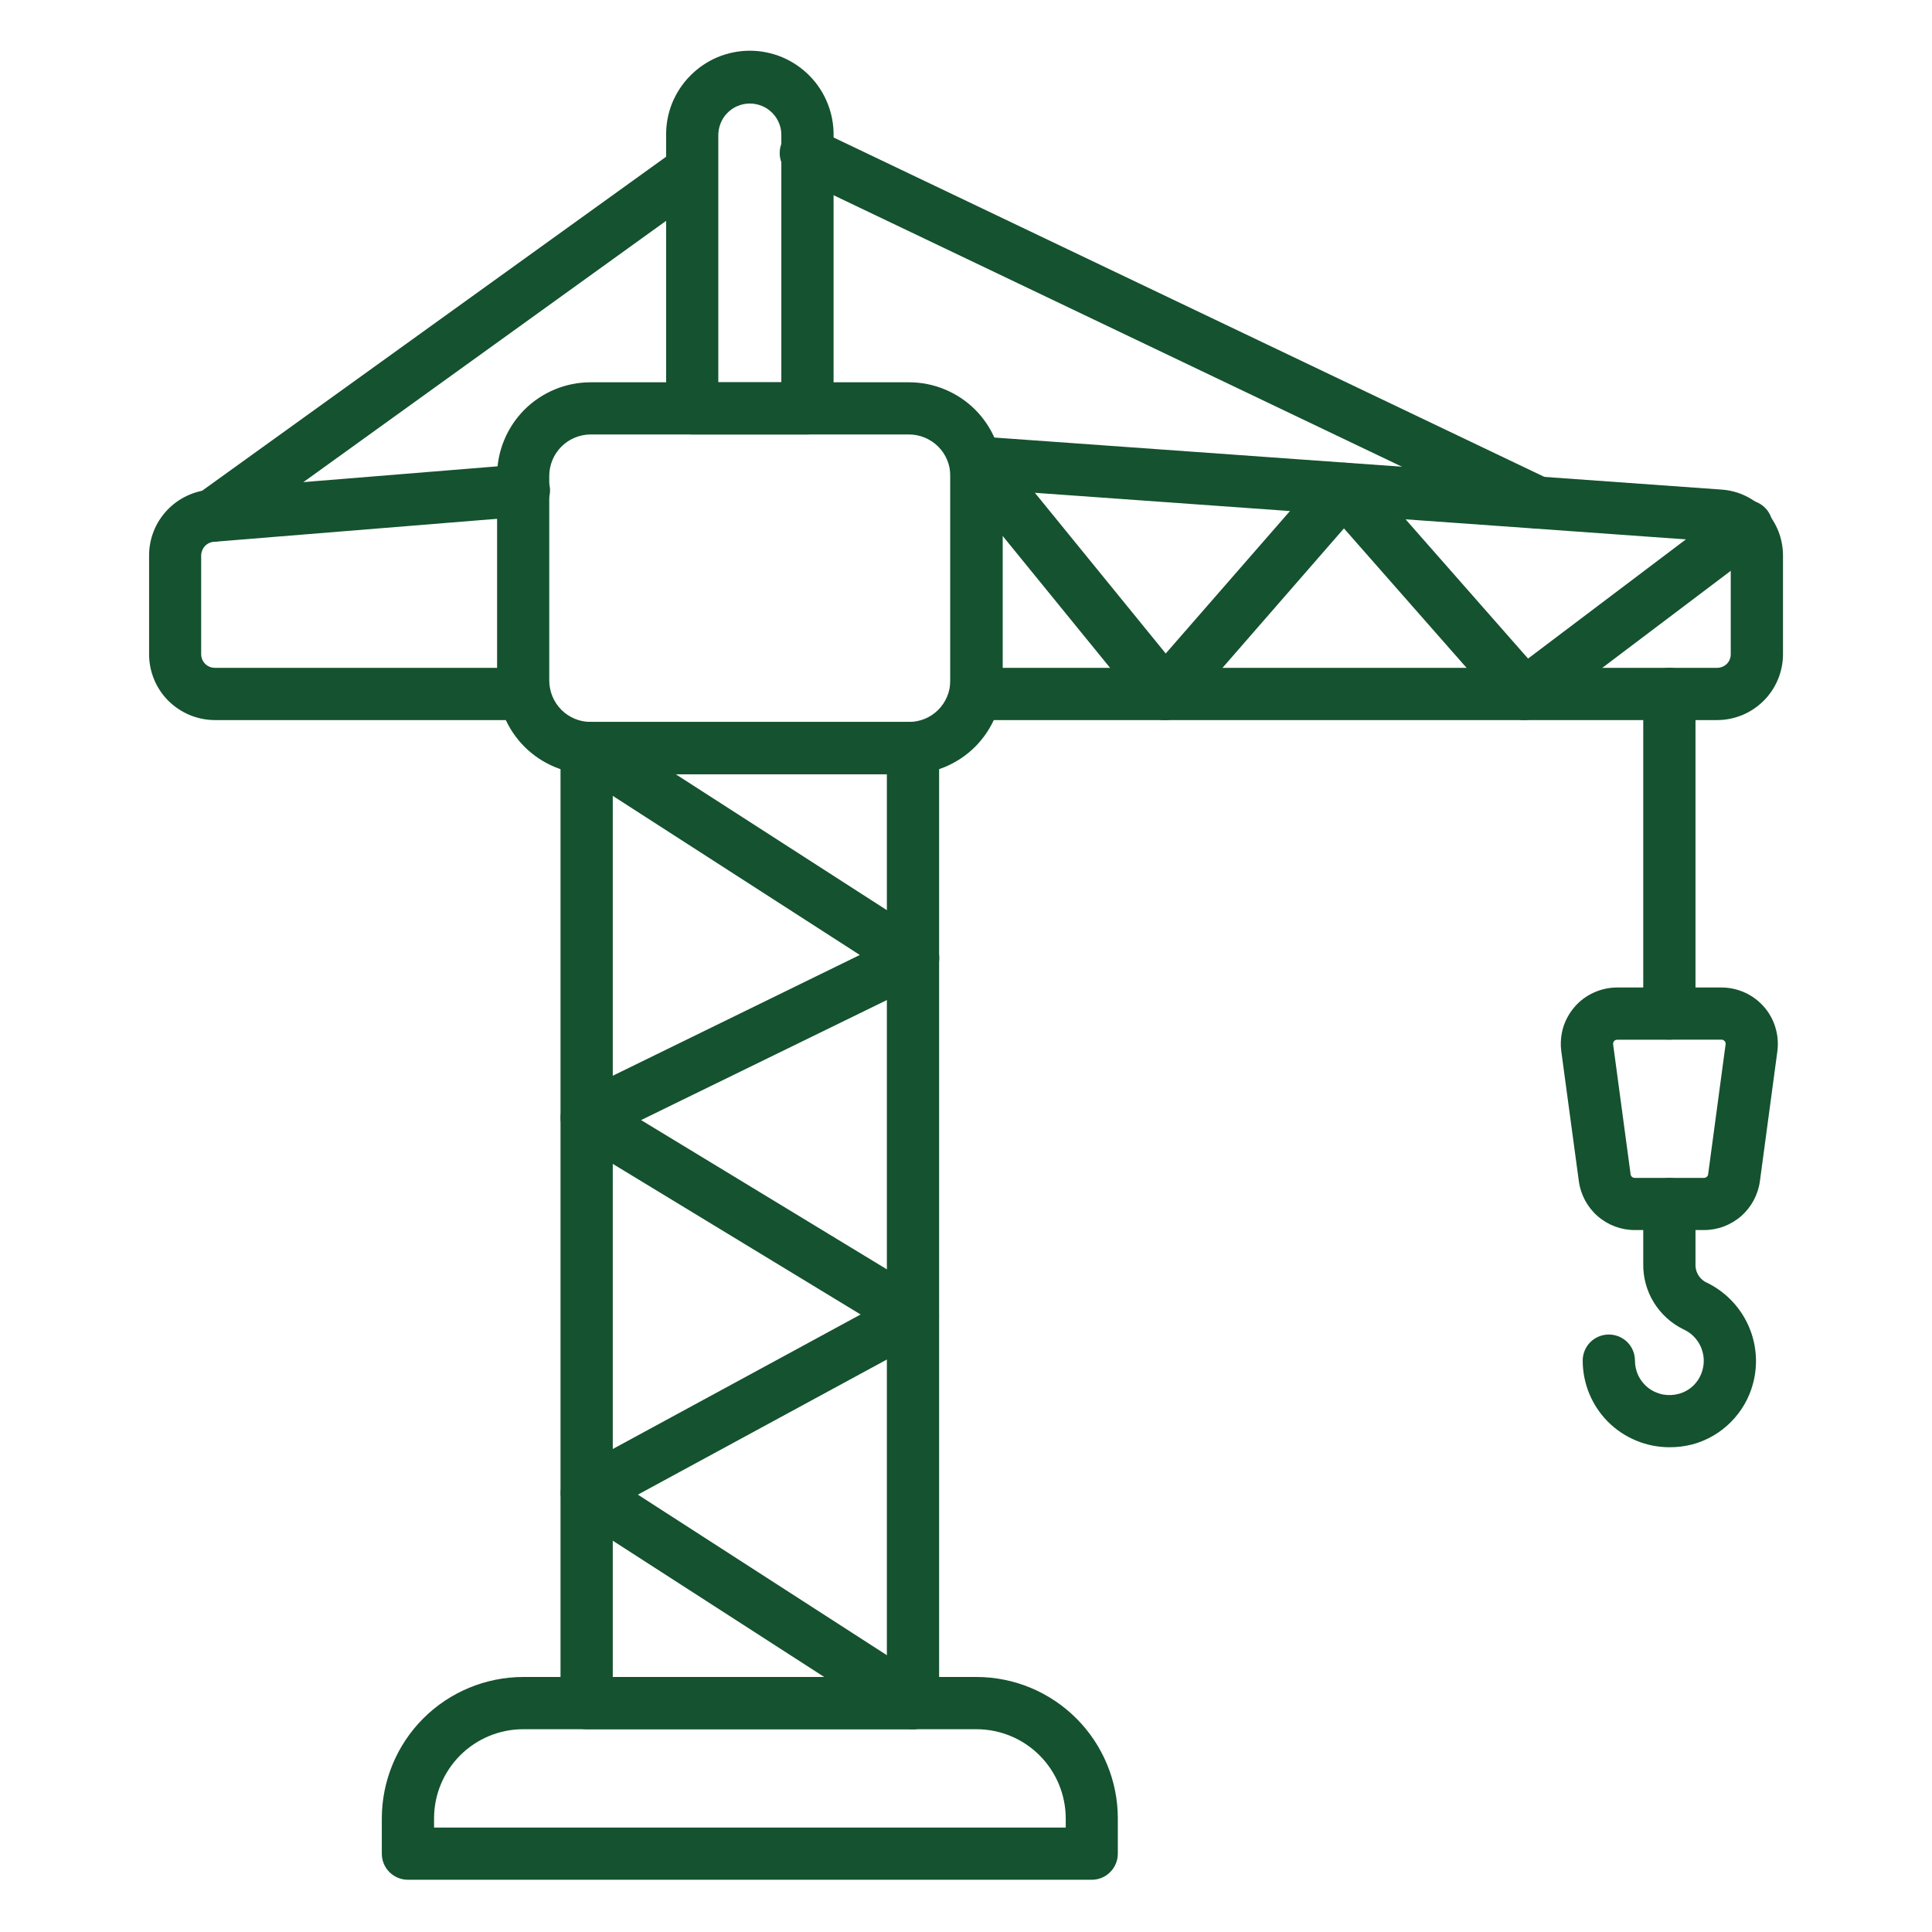
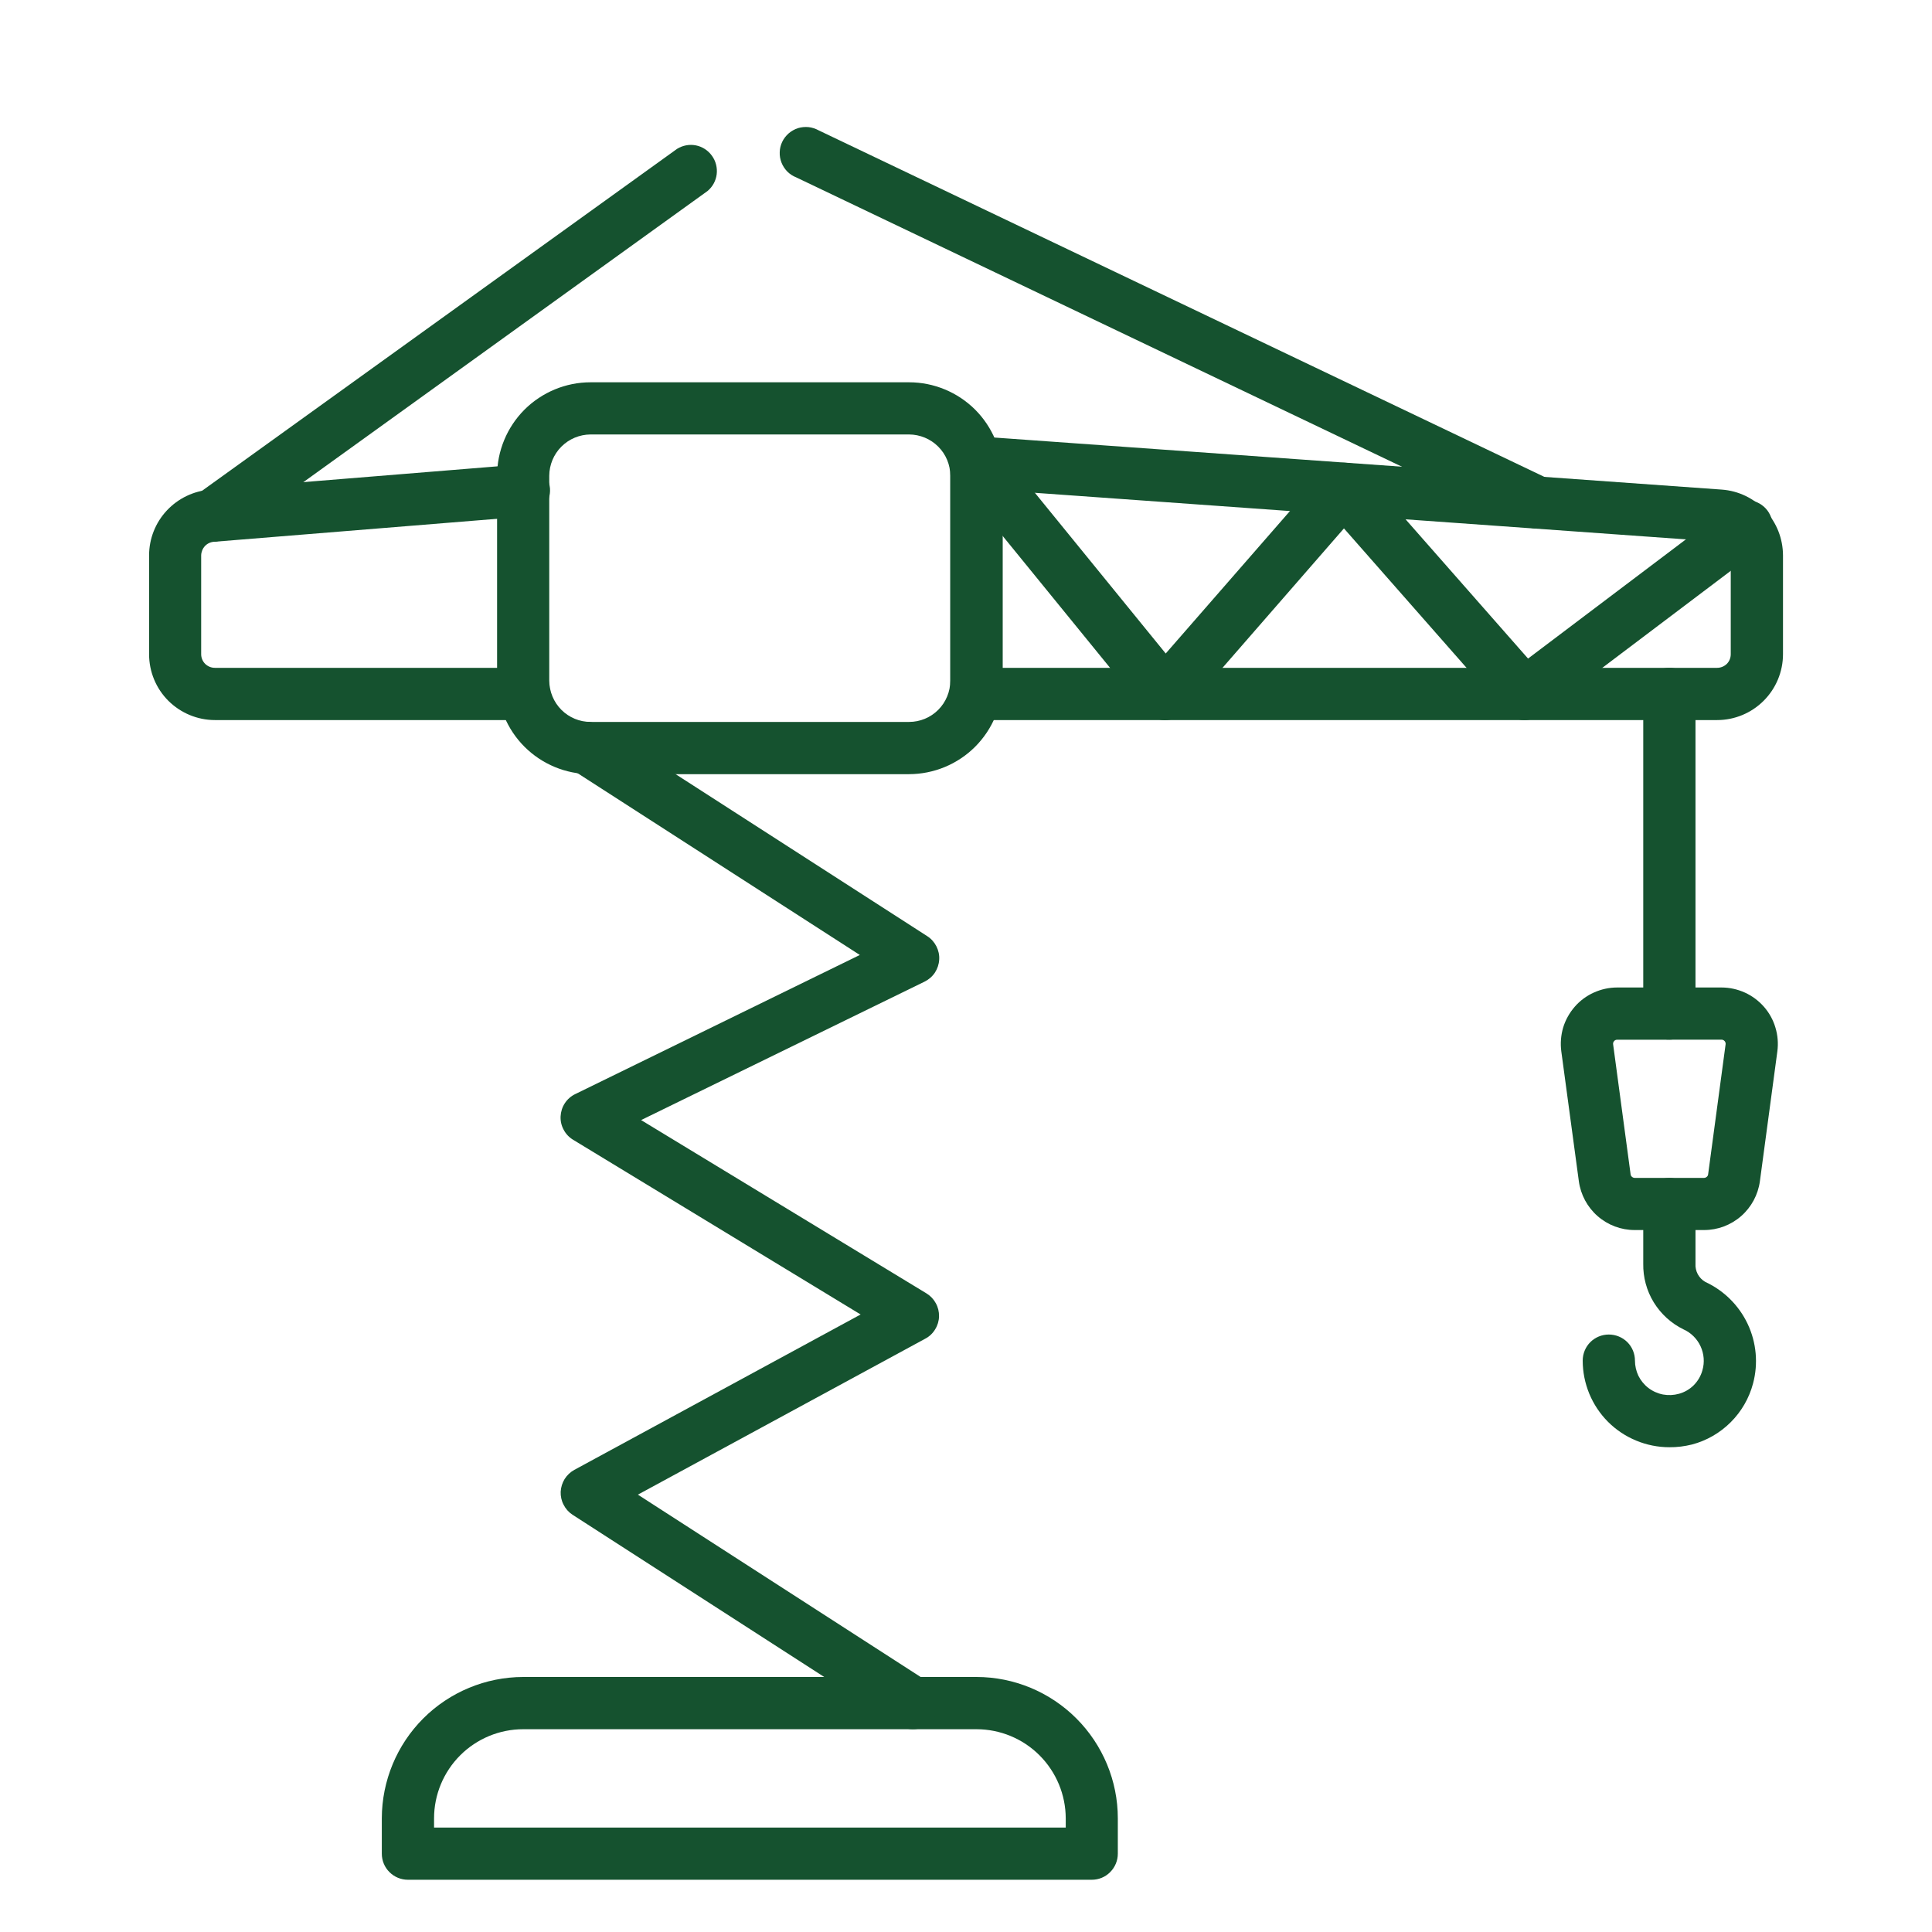
<svg xmlns="http://www.w3.org/2000/svg" width="24" height="24" viewBox="0 0 24 24" fill="none">
-   <path d="M13.563 23.351H5.067C4.981 23.351 4.899 23.317 4.838 23.256C4.777 23.196 4.743 23.113 4.743 23.027V22.588C4.744 22.123 4.929 21.676 5.258 21.347C5.587 21.018 6.034 20.833 6.499 20.832H12.13C12.596 20.832 13.042 21.018 13.371 21.347C13.7 21.676 13.886 22.123 13.886 22.588V23.027C13.886 23.113 13.852 23.195 13.791 23.256C13.731 23.317 13.649 23.351 13.563 23.351ZM5.392 22.703H13.239V22.588C13.238 22.294 13.121 22.013 12.913 21.805C12.706 21.598 12.424 21.481 12.13 21.481H6.499C6.206 21.481 5.924 21.598 5.717 21.805C5.509 22.013 5.392 22.295 5.392 22.588V22.703Z" fill="#15522F" />
+   <path d="M13.563 23.351H5.067C4.981 23.351 4.899 23.317 4.838 23.256C4.777 23.196 4.743 23.113 4.743 23.027V22.588C4.744 22.123 4.929 21.676 5.258 21.347C5.587 21.018 6.034 20.833 6.499 20.832H12.13C12.596 20.832 13.042 21.018 13.371 21.347C13.7 21.676 13.886 22.123 13.886 22.588V23.027C13.886 23.113 13.852 23.195 13.791 23.256C13.731 23.317 13.649 23.351 13.563 23.351ZM5.392 22.703H13.239V22.588C13.238 22.294 13.121 22.013 12.913 21.805C12.706 21.598 12.424 21.481 12.13 21.481H6.499C6.206 21.481 5.924 21.598 5.717 21.805C5.509 22.013 5.392 22.295 5.392 22.588Z" fill="#15522F" />
  <path d="M11.293 9.617H7.336C7.028 9.616 6.733 9.494 6.515 9.276C6.298 9.059 6.175 8.763 6.175 8.455V5.91C6.175 5.602 6.298 5.307 6.515 5.089C6.733 4.872 7.028 4.749 7.336 4.749H11.293C11.601 4.749 11.896 4.872 12.114 5.089C12.331 5.307 12.454 5.602 12.454 5.91V8.455C12.454 8.763 12.331 9.058 12.114 9.276C11.896 9.494 11.601 9.616 11.293 9.617ZM7.336 5.397C7.2 5.398 7.07 5.452 6.974 5.548C6.878 5.644 6.824 5.774 6.823 5.91V8.455C6.824 8.591 6.878 8.722 6.974 8.818C7.07 8.914 7.2 8.968 7.336 8.968H11.293C11.429 8.968 11.559 8.914 11.655 8.818C11.751 8.722 11.805 8.591 11.805 8.455V5.91C11.805 5.774 11.751 5.644 11.655 5.548C11.559 5.452 11.429 5.398 11.293 5.397H7.336Z" fill="#15522F" />
  <path d="M21.331 8.945H12.13C12.044 8.945 11.961 8.911 11.901 8.85C11.84 8.789 11.806 8.707 11.806 8.621V5.745C11.806 5.7 11.815 5.656 11.833 5.615C11.851 5.574 11.877 5.538 11.909 5.507C11.942 5.477 11.98 5.454 12.023 5.44C12.064 5.425 12.109 5.419 12.153 5.421L21.389 6.082C21.596 6.097 21.788 6.19 21.929 6.341C22.07 6.492 22.148 6.691 22.149 6.898V8.127C22.149 8.344 22.062 8.552 21.909 8.705C21.756 8.858 21.548 8.945 21.331 8.945ZM12.454 8.296H21.331C21.376 8.296 21.419 8.278 21.451 8.247C21.483 8.215 21.5 8.172 21.5 8.127V6.898C21.5 6.855 21.484 6.814 21.455 6.783C21.426 6.751 21.386 6.732 21.343 6.729L12.454 6.093V8.296Z" fill="#15522F" />
  <path d="M6.511 8.945H2.67C2.453 8.945 2.245 8.858 2.091 8.705C1.938 8.552 1.852 8.344 1.852 8.127V6.899C1.852 6.692 1.931 6.493 2.072 6.342C2.213 6.191 2.406 6.098 2.612 6.083L6.475 5.769C6.518 5.765 6.562 5.769 6.603 5.782C6.644 5.794 6.683 5.815 6.716 5.843C6.749 5.87 6.776 5.904 6.796 5.943C6.816 5.981 6.828 6.023 6.832 6.066C6.835 6.109 6.83 6.152 6.817 6.193C6.803 6.234 6.782 6.272 6.753 6.305C6.725 6.337 6.691 6.364 6.652 6.383C6.613 6.402 6.571 6.413 6.528 6.416L2.661 6.73C2.618 6.732 2.577 6.751 2.547 6.782C2.517 6.814 2.5 6.856 2.499 6.899V8.127C2.499 8.172 2.517 8.215 2.549 8.247C2.581 8.278 2.624 8.296 2.669 8.296H6.511C6.597 8.296 6.679 8.33 6.74 8.391C6.801 8.452 6.835 8.534 6.835 8.621C6.835 8.707 6.801 8.789 6.74 8.85C6.679 8.911 6.597 8.945 6.511 8.945Z" fill="#15522F" />
-   <path d="M11.341 21.481H7.287C7.201 21.481 7.119 21.447 7.058 21.386C6.997 21.325 6.963 21.242 6.963 21.156V9.292C6.963 9.206 6.997 9.124 7.058 9.063C7.119 9.002 7.201 8.968 7.287 8.968H11.341C11.427 8.968 11.51 9.002 11.571 9.063C11.631 9.124 11.666 9.206 11.666 9.292V21.156C11.666 21.242 11.631 21.325 11.571 21.386C11.51 21.447 11.427 21.481 11.341 21.481ZM7.612 20.832H11.017V9.617H7.612V20.832Z" fill="#15522F" />
  <path d="M11.341 21.481C11.278 21.481 11.217 21.463 11.165 21.429L7.111 18.816C7.064 18.785 7.026 18.742 7.001 18.692C6.975 18.643 6.963 18.587 6.965 18.531C6.968 18.475 6.985 18.42 7.014 18.373C7.044 18.325 7.086 18.286 7.135 18.259L10.691 16.329L7.12 14.159C7.07 14.129 7.029 14.086 7.002 14.034C6.974 13.983 6.961 13.925 6.964 13.867C6.967 13.809 6.985 13.752 7.017 13.704C7.049 13.655 7.094 13.616 7.146 13.591L10.681 11.863L7.113 9.565C7.077 9.542 7.046 9.512 7.022 9.477C6.997 9.442 6.98 9.403 6.97 9.361C6.961 9.319 6.96 9.276 6.968 9.234C6.976 9.192 6.991 9.152 7.014 9.116C7.038 9.08 7.068 9.049 7.103 9.024C7.138 9 7.178 8.983 7.219 8.974C7.261 8.965 7.304 8.964 7.346 8.972C7.388 8.98 7.429 8.996 7.464 9.019L11.518 11.629C11.567 11.66 11.606 11.704 11.632 11.755C11.658 11.806 11.671 11.864 11.667 11.921C11.664 11.978 11.645 12.034 11.614 12.082C11.582 12.13 11.538 12.168 11.486 12.194L7.964 13.914L11.509 16.067C11.558 16.097 11.598 16.139 11.625 16.189C11.653 16.239 11.666 16.295 11.665 16.352C11.664 16.409 11.647 16.465 11.617 16.513C11.588 16.562 11.546 16.602 11.495 16.629L7.924 18.567L11.517 20.884C11.576 20.922 11.62 20.978 11.645 21.044C11.669 21.109 11.672 21.181 11.652 21.248C11.632 21.315 11.591 21.374 11.535 21.416C11.479 21.458 11.411 21.481 11.341 21.481Z" fill="#15522F" />
  <path d="M18.936 8.945C18.889 8.945 18.844 8.935 18.802 8.916C18.76 8.897 18.722 8.869 18.692 8.835L16.695 6.564L14.717 8.835C14.686 8.87 14.648 8.899 14.604 8.918C14.561 8.937 14.514 8.946 14.467 8.946C14.42 8.945 14.373 8.934 14.331 8.913C14.288 8.892 14.251 8.863 14.221 8.826L11.88 5.951C11.853 5.918 11.832 5.88 11.82 5.839C11.808 5.798 11.804 5.755 11.808 5.713C11.813 5.67 11.825 5.629 11.845 5.592C11.866 5.554 11.893 5.521 11.926 5.494C11.993 5.44 12.078 5.414 12.164 5.423C12.206 5.428 12.248 5.44 12.285 5.46C12.322 5.481 12.356 5.508 12.383 5.541L14.481 8.118L16.451 5.859C16.48 5.823 16.518 5.794 16.56 5.775C16.602 5.756 16.648 5.747 16.695 5.748C16.741 5.748 16.787 5.758 16.829 5.777C16.871 5.796 16.908 5.824 16.939 5.858L18.982 8.181L21.485 6.291C21.519 6.262 21.558 6.24 21.601 6.227C21.643 6.214 21.687 6.21 21.732 6.214C21.776 6.219 21.818 6.233 21.857 6.255C21.895 6.277 21.929 6.306 21.956 6.342C21.982 6.377 22.001 6.418 22.012 6.461C22.022 6.504 22.023 6.549 22.016 6.592C22.008 6.636 21.992 6.678 21.968 6.715C21.943 6.752 21.912 6.784 21.875 6.808L19.131 8.88C19.075 8.923 19.006 8.945 18.936 8.945Z" fill="#15522F" />
  <path d="M20.737 12.915C20.651 12.915 20.569 12.881 20.508 12.82C20.447 12.759 20.413 12.677 20.413 12.591V8.621C20.413 8.535 20.447 8.452 20.508 8.391C20.569 8.33 20.651 8.296 20.737 8.296C20.823 8.296 20.906 8.33 20.967 8.391C21.028 8.452 21.062 8.535 21.062 8.621V12.591C21.062 12.677 21.028 12.759 20.967 12.82C20.906 12.881 20.823 12.915 20.737 12.915Z" fill="#15522F" />
  <path d="M21.169 15.28H20.306C20.137 15.28 19.974 15.219 19.846 15.107C19.719 14.996 19.636 14.842 19.613 14.674L19.395 13.06C19.382 12.961 19.39 12.861 19.418 12.765C19.447 12.67 19.496 12.582 19.562 12.506C19.627 12.431 19.708 12.371 19.799 12.33C19.89 12.289 19.988 12.267 20.088 12.267H21.386C21.485 12.267 21.584 12.289 21.675 12.33C21.765 12.371 21.846 12.431 21.912 12.506C21.978 12.581 22.027 12.67 22.055 12.765C22.084 12.861 22.092 12.961 22.079 13.06L21.862 14.674C21.839 14.842 21.756 14.996 21.629 15.107C21.501 15.219 21.338 15.28 21.169 15.28ZM20.089 12.916C20.082 12.916 20.075 12.917 20.068 12.92C20.061 12.923 20.055 12.928 20.051 12.933C20.046 12.939 20.042 12.945 20.04 12.952C20.038 12.959 20.038 12.967 20.039 12.974L20.256 14.588C20.257 14.6 20.263 14.611 20.273 14.619C20.282 14.627 20.294 14.632 20.306 14.632H21.169C21.181 14.632 21.193 14.627 21.202 14.619C21.212 14.611 21.218 14.6 21.219 14.588L21.436 12.973C21.437 12.966 21.437 12.958 21.434 12.951C21.432 12.944 21.429 12.938 21.424 12.933C21.419 12.927 21.413 12.923 21.407 12.92C21.4 12.917 21.393 12.915 21.386 12.915L20.089 12.916Z" fill="#15522F" />
  <path d="M20.738 17.978C20.596 17.978 20.456 17.95 20.326 17.896C20.195 17.842 20.076 17.763 19.976 17.663C19.876 17.563 19.797 17.444 19.743 17.314C19.689 17.183 19.661 17.043 19.661 16.902C19.661 16.816 19.695 16.733 19.756 16.672C19.817 16.612 19.899 16.578 19.985 16.578C20.072 16.578 20.154 16.612 20.215 16.672C20.276 16.733 20.31 16.816 20.31 16.902C20.31 16.967 20.325 17.032 20.353 17.091C20.382 17.149 20.424 17.201 20.476 17.241C20.529 17.282 20.592 17.31 20.658 17.323C20.724 17.335 20.792 17.332 20.857 17.314C20.926 17.295 20.99 17.258 21.041 17.207C21.092 17.155 21.129 17.092 21.148 17.022C21.177 16.923 21.168 16.818 21.125 16.724C21.082 16.631 21.007 16.556 20.913 16.514C20.761 16.44 20.633 16.323 20.544 16.179C20.455 16.034 20.41 15.867 20.413 15.697V14.958C20.413 14.915 20.421 14.873 20.438 14.834C20.454 14.794 20.478 14.759 20.508 14.729C20.538 14.698 20.574 14.675 20.613 14.658C20.652 14.642 20.695 14.633 20.737 14.633C20.78 14.633 20.822 14.642 20.861 14.658C20.901 14.675 20.936 14.698 20.967 14.729C20.997 14.759 21.021 14.794 21.037 14.834C21.053 14.873 21.062 14.915 21.062 14.958V15.697C21.059 15.743 21.069 15.788 21.09 15.828C21.112 15.868 21.143 15.901 21.183 15.924C21.415 16.031 21.601 16.216 21.71 16.446C21.819 16.677 21.843 16.939 21.777 17.186C21.729 17.368 21.633 17.534 21.5 17.667C21.367 17.8 21.201 17.896 21.019 17.944C20.927 17.967 20.832 17.979 20.738 17.978Z" fill="#15522F" />
  <path d="M19.099 6.567C19.05 6.567 19.003 6.556 18.959 6.535L9.89 2.203C9.849 2.187 9.811 2.162 9.78 2.131C9.749 2.099 9.724 2.061 9.708 2.02C9.692 1.979 9.684 1.934 9.686 1.89C9.687 1.845 9.698 1.802 9.717 1.762C9.736 1.722 9.764 1.686 9.797 1.657C9.831 1.628 9.87 1.606 9.912 1.592C9.955 1.579 10 1.575 10.044 1.579C10.088 1.584 10.131 1.598 10.169 1.619L19.239 5.95C19.305 5.982 19.358 6.035 19.39 6.101C19.421 6.167 19.43 6.242 19.413 6.314C19.397 6.385 19.357 6.449 19.3 6.495C19.243 6.541 19.172 6.566 19.099 6.566V6.567Z" fill="#15522F" />
  <path d="M2.636 6.73C2.568 6.73 2.501 6.708 2.445 6.668C2.39 6.627 2.348 6.57 2.327 6.505C2.306 6.44 2.306 6.369 2.328 6.304C2.349 6.239 2.391 6.182 2.447 6.142L8.411 1.849C8.481 1.806 8.564 1.79 8.645 1.806C8.725 1.822 8.796 1.868 8.844 1.935C8.892 2.001 8.913 2.084 8.903 2.165C8.893 2.246 8.852 2.321 8.789 2.373L2.825 6.669C2.77 6.708 2.704 6.73 2.636 6.73Z" fill="#15522F" />
-   <path d="M10.031 5.397H8.599C8.513 5.397 8.43 5.363 8.37 5.302C8.309 5.242 8.275 5.159 8.275 5.073V1.689C8.272 1.551 8.297 1.414 8.348 1.285C8.4 1.157 8.476 1.04 8.573 0.942C8.67 0.843 8.785 0.765 8.912 0.711C9.04 0.658 9.177 0.63 9.315 0.63C9.453 0.63 9.59 0.658 9.717 0.711C9.845 0.765 9.96 0.843 10.057 0.942C10.154 1.04 10.23 1.157 10.281 1.285C10.332 1.414 10.358 1.551 10.355 1.689V5.073C10.355 5.159 10.321 5.242 10.26 5.302C10.199 5.363 10.117 5.397 10.031 5.397ZM8.923 4.749H9.706V1.689C9.708 1.637 9.699 1.585 9.68 1.536C9.661 1.487 9.632 1.442 9.596 1.405C9.559 1.367 9.516 1.337 9.467 1.317C9.419 1.297 9.367 1.286 9.315 1.286C9.262 1.286 9.211 1.297 9.162 1.317C9.114 1.337 9.07 1.367 9.034 1.405C8.997 1.442 8.969 1.487 8.95 1.536C8.931 1.585 8.922 1.637 8.923 1.689V4.749Z" fill="#15522F" />
</svg>